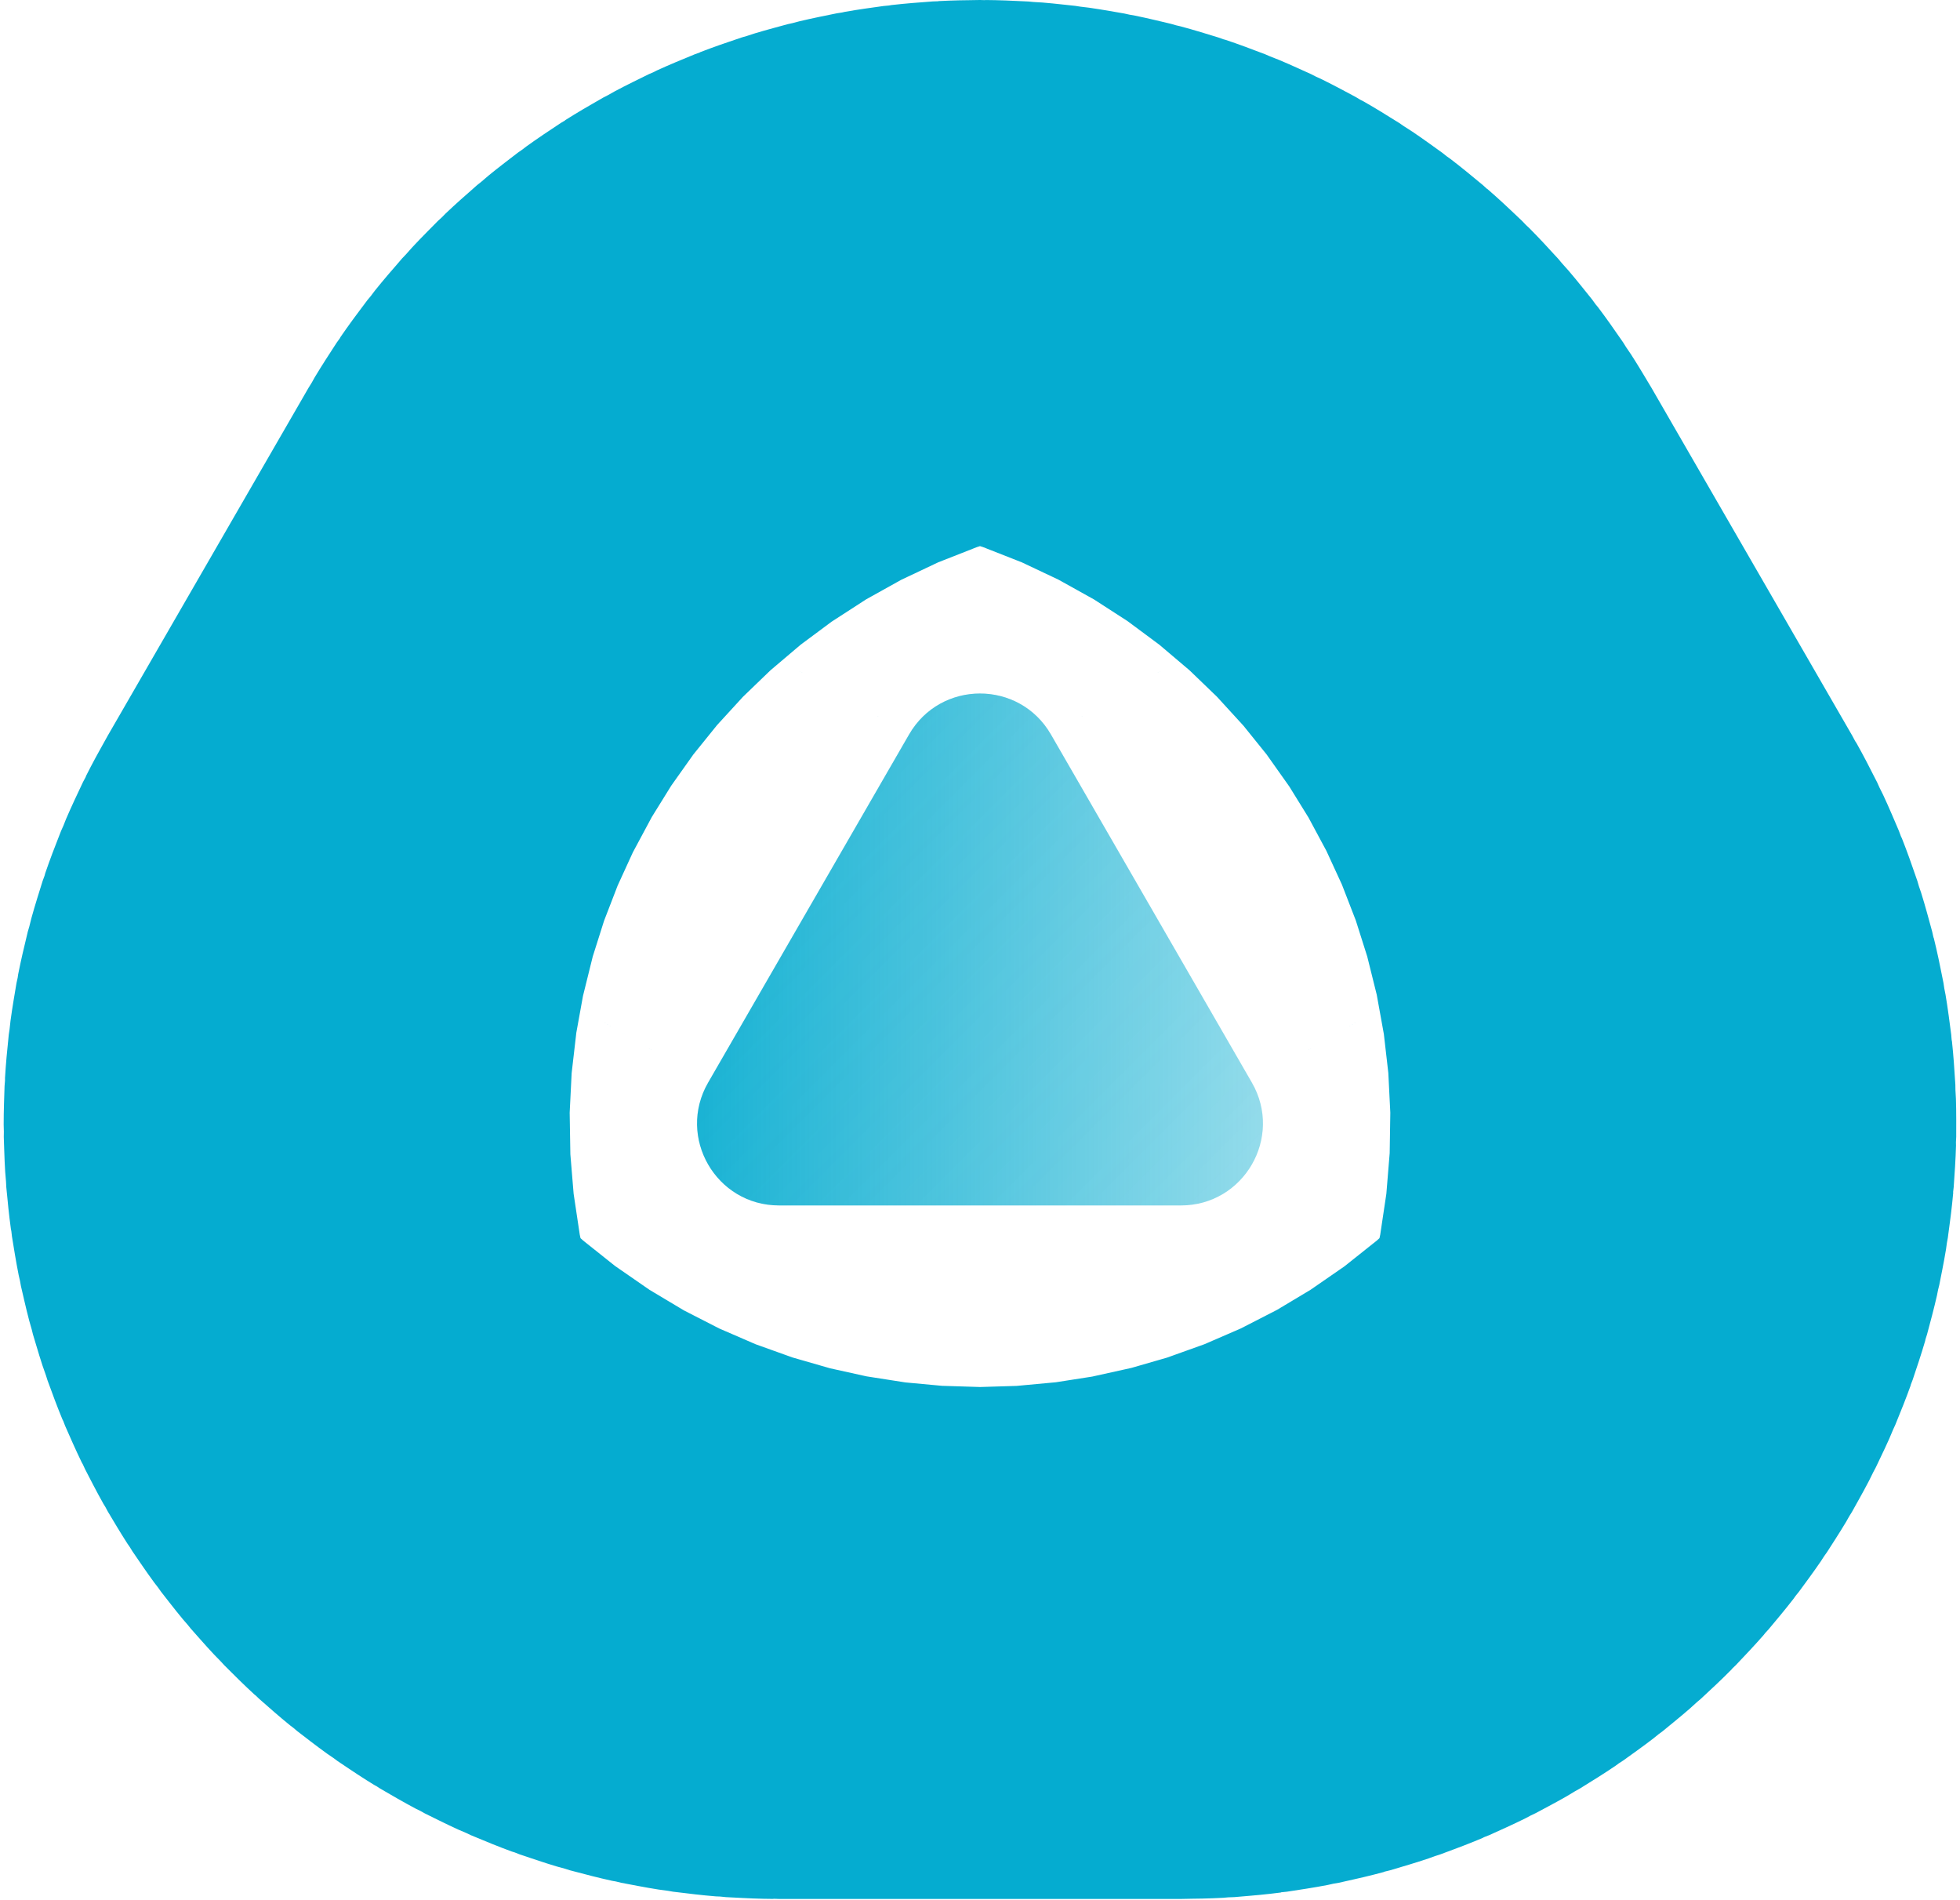
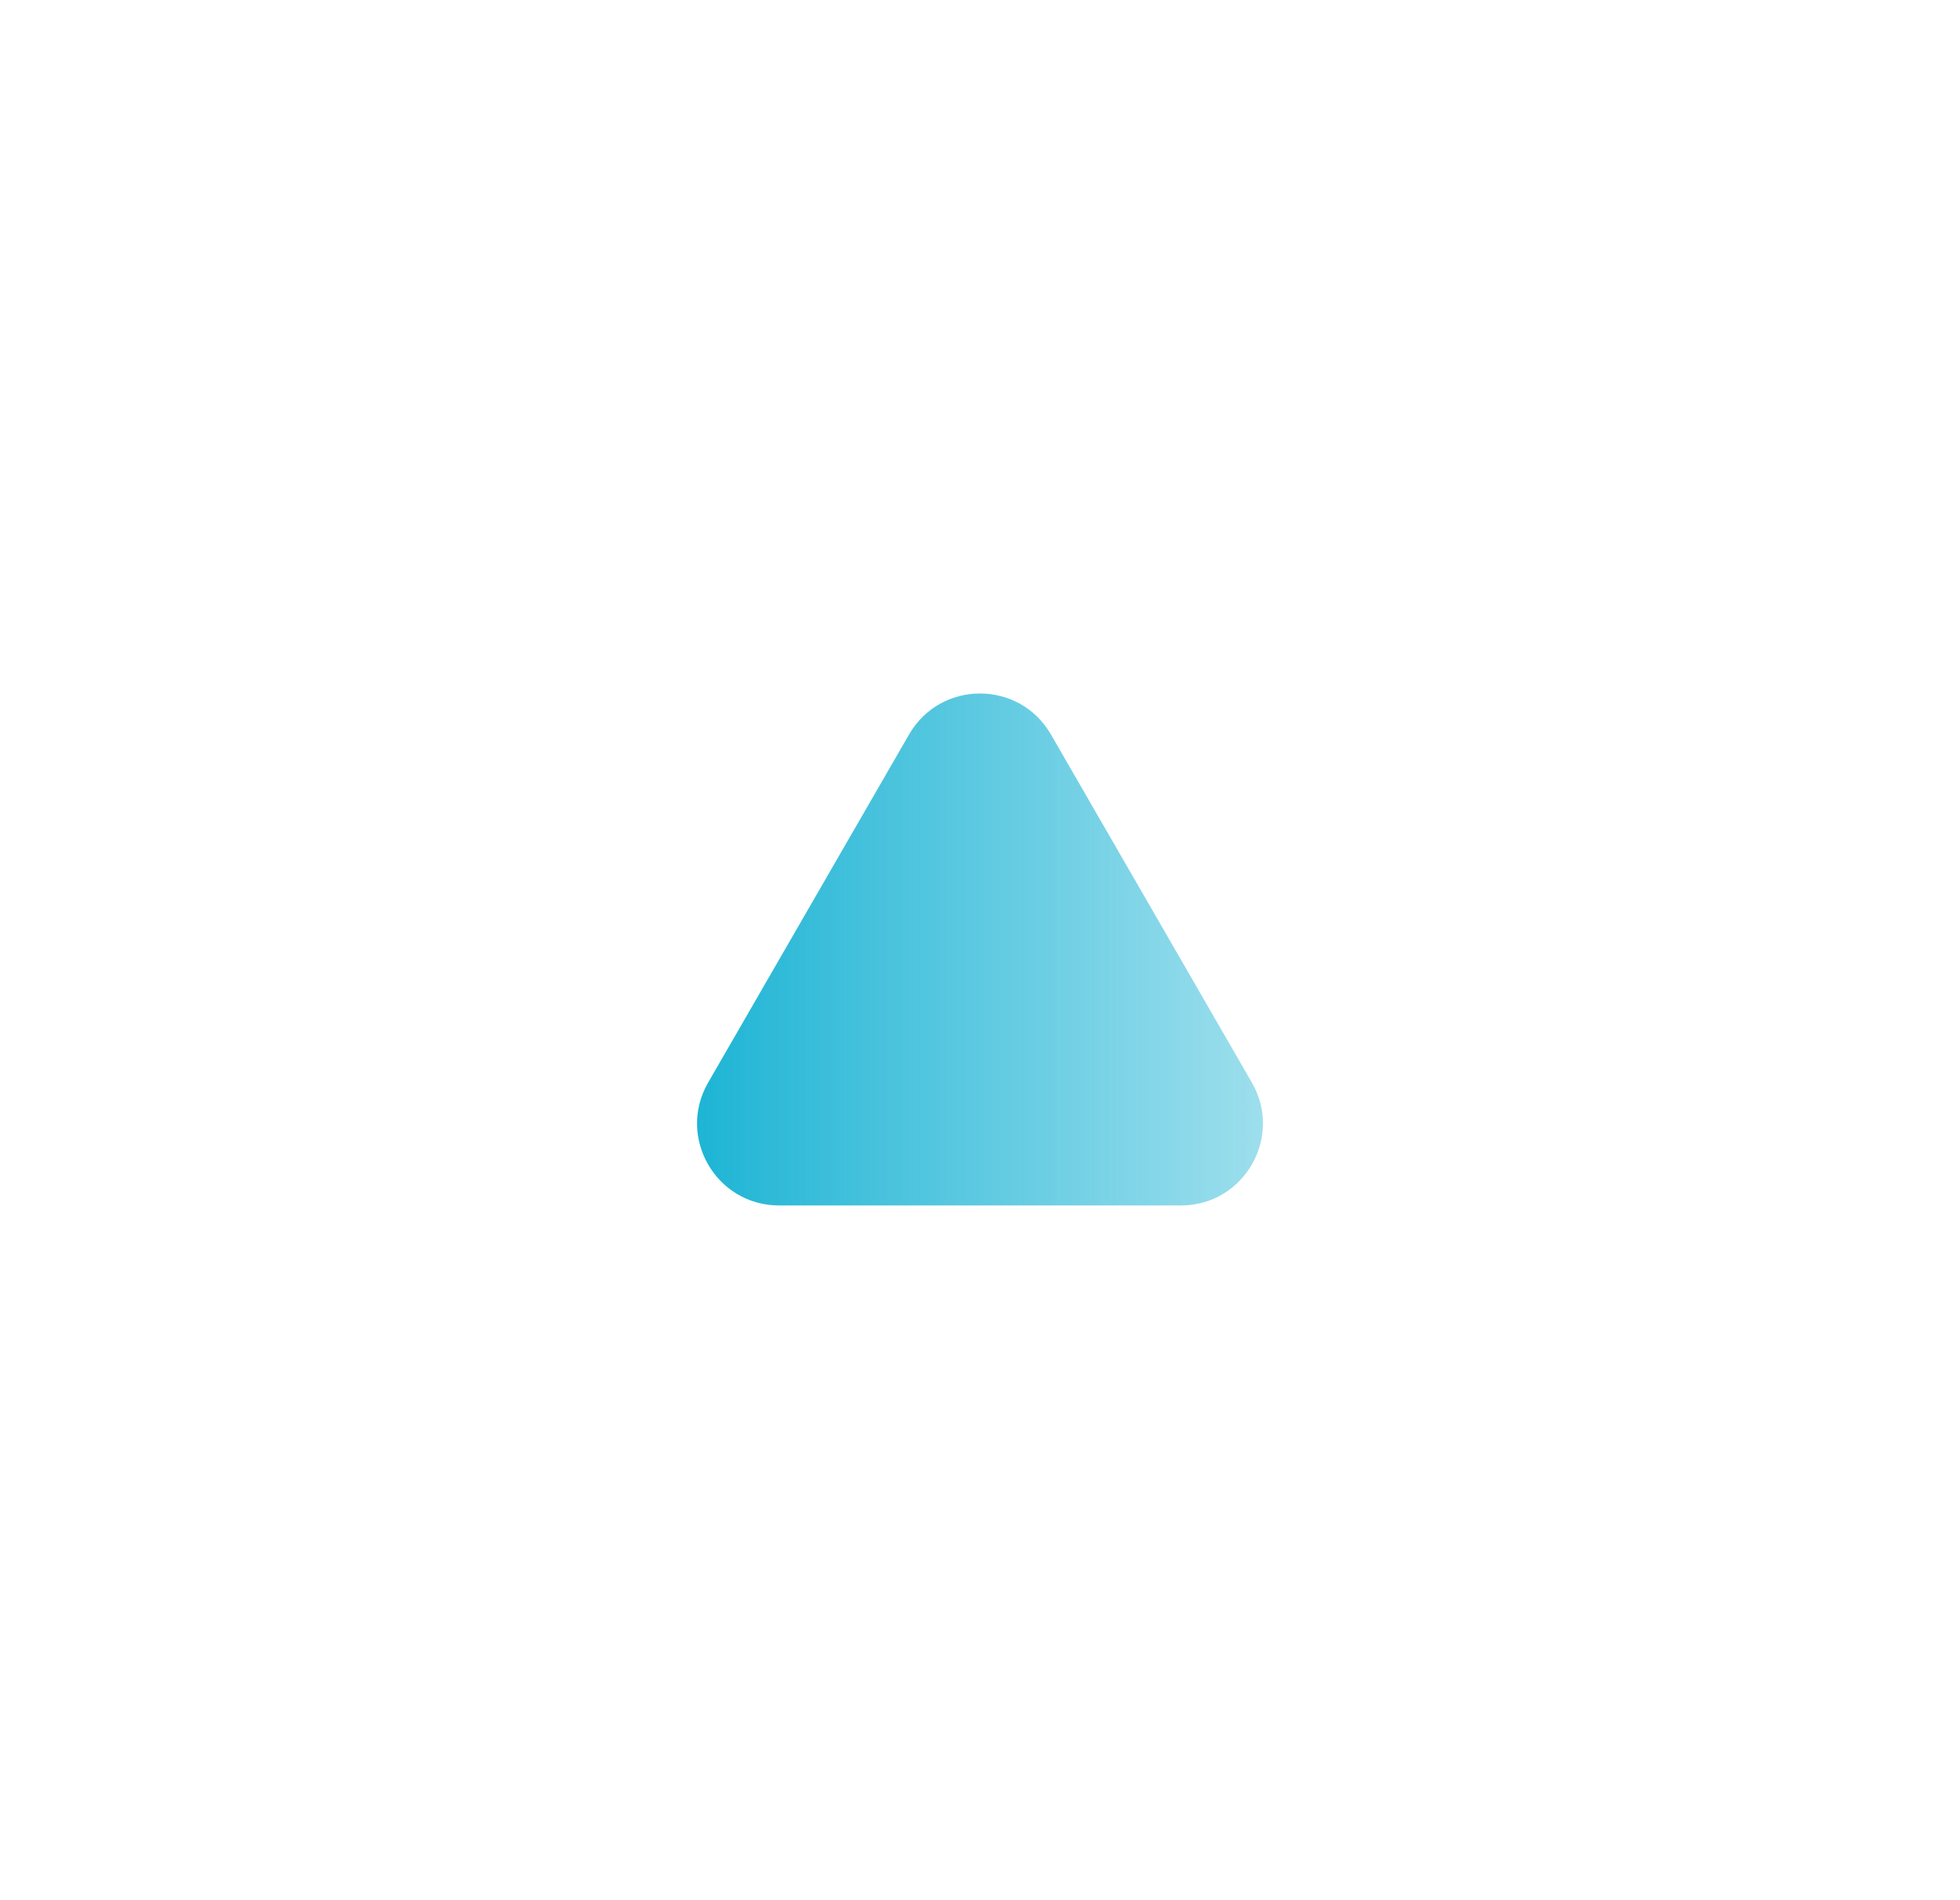
<svg xmlns="http://www.w3.org/2000/svg" width="359" height="348" viewBox="0 0 359 348" fill="none">
  <path d="M166.51 134.5C172.283 124.5 186.717 124.5 192.49 134.5L229.296 198.25C235.07 208.25 227.853 220.75 216.306 220.75H142.694C131.147 220.75 123.93 208.25 129.704 198.25L166.51 134.5Z" fill="url(#paint0_linear_2_13)" />
-   <path d="M166.51 134.5C172.283 124.5 186.717 124.5 192.49 134.5L229.296 198.25C235.07 208.25 227.853 220.75 216.306 220.75H142.694C131.147 220.75 123.93 208.25 129.704 198.25L166.51 134.5Z" fill="url(#paint1_linear_2_13)" fill-opacity="0.25" />
-   <path d="M166.51 134.5C172.283 124.5 186.717 124.5 192.49 134.5L229.296 198.25C235.07 208.25 227.853 220.75 216.306 220.75H142.694C131.147 220.75 123.93 208.25 129.704 198.25L166.51 134.5Z" stroke="#05ACD0" stroke-width="254" />
  <defs>
    <linearGradient id="paint0_linear_2_13" x1="107" y1="184.384" x2="252" y2="184.384" gradientUnits="userSpaceOnUse">
      <stop stop-color="#05ACD0" />
      <stop offset="1" stop-color="#05ACD0" stop-opacity="0.29" />
    </linearGradient>
    <linearGradient id="paint1_linear_2_13" x1="107" y1="112" x2="252" y2="257" gradientUnits="userSpaceOnUse">
      <stop stop-color="#05ACD0" />
      <stop offset="1" stop-color="#05ACD0" stop-opacity="0" />
    </linearGradient>
  </defs>
</svg>